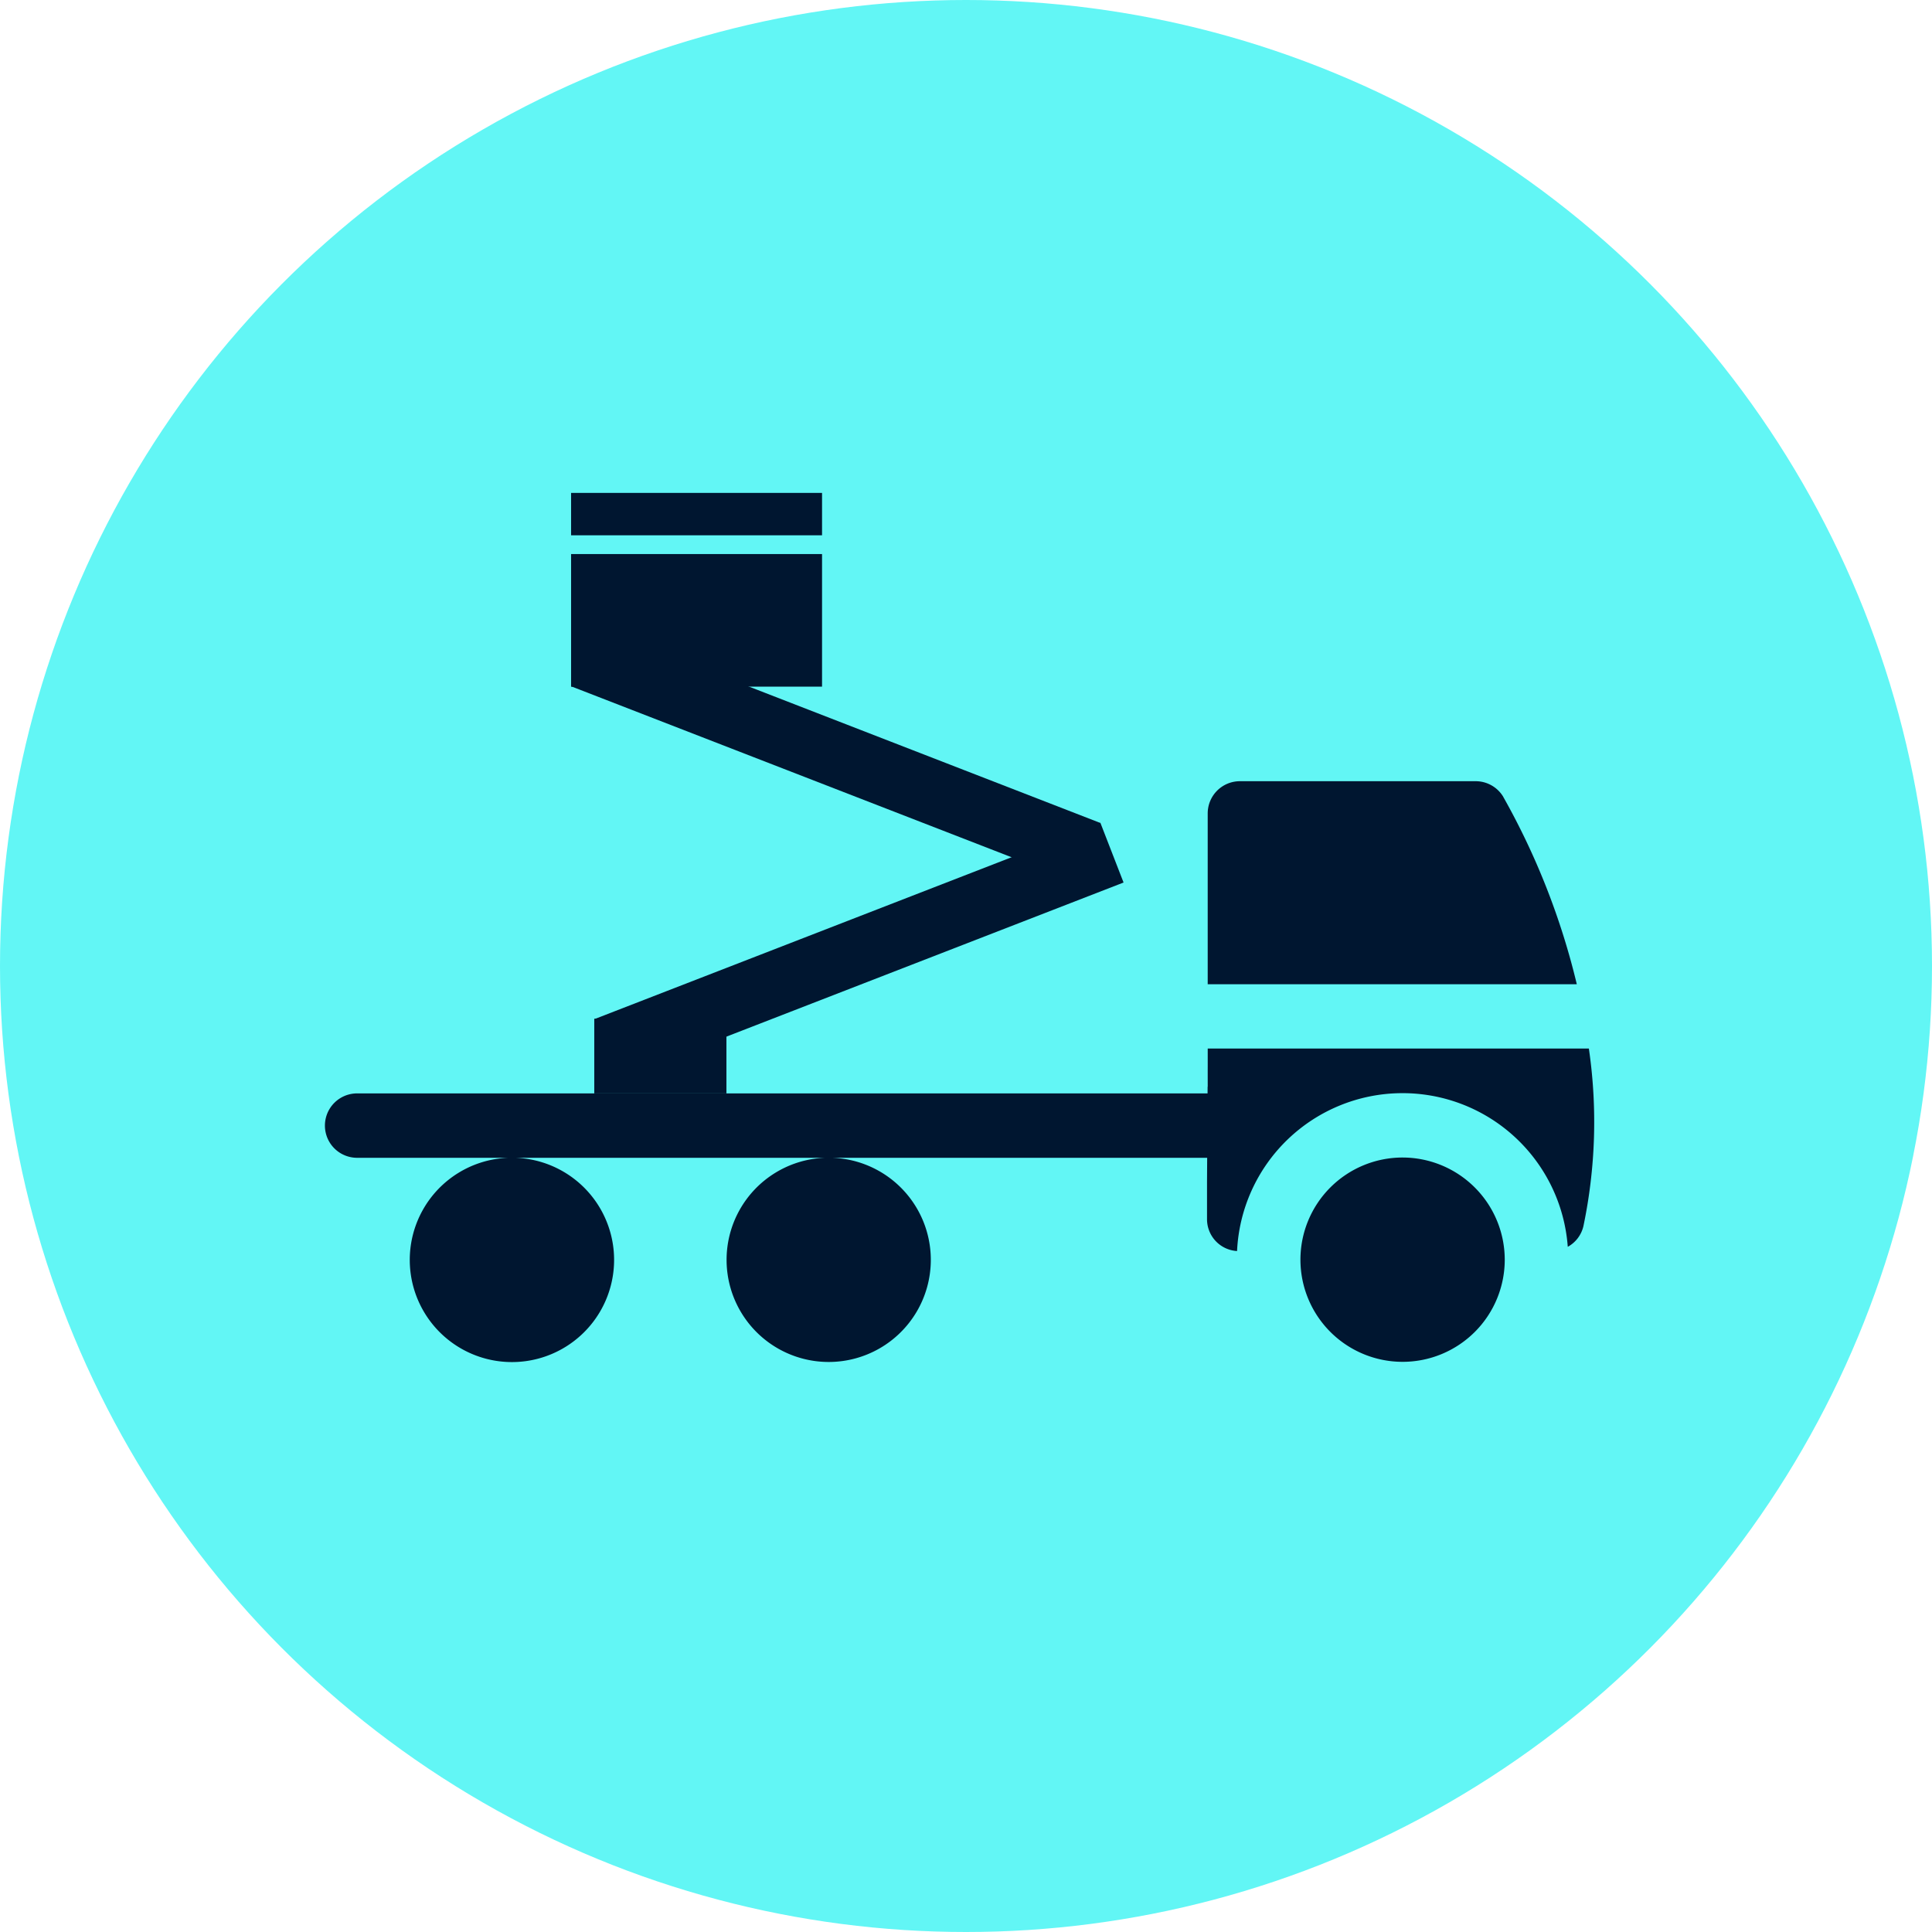
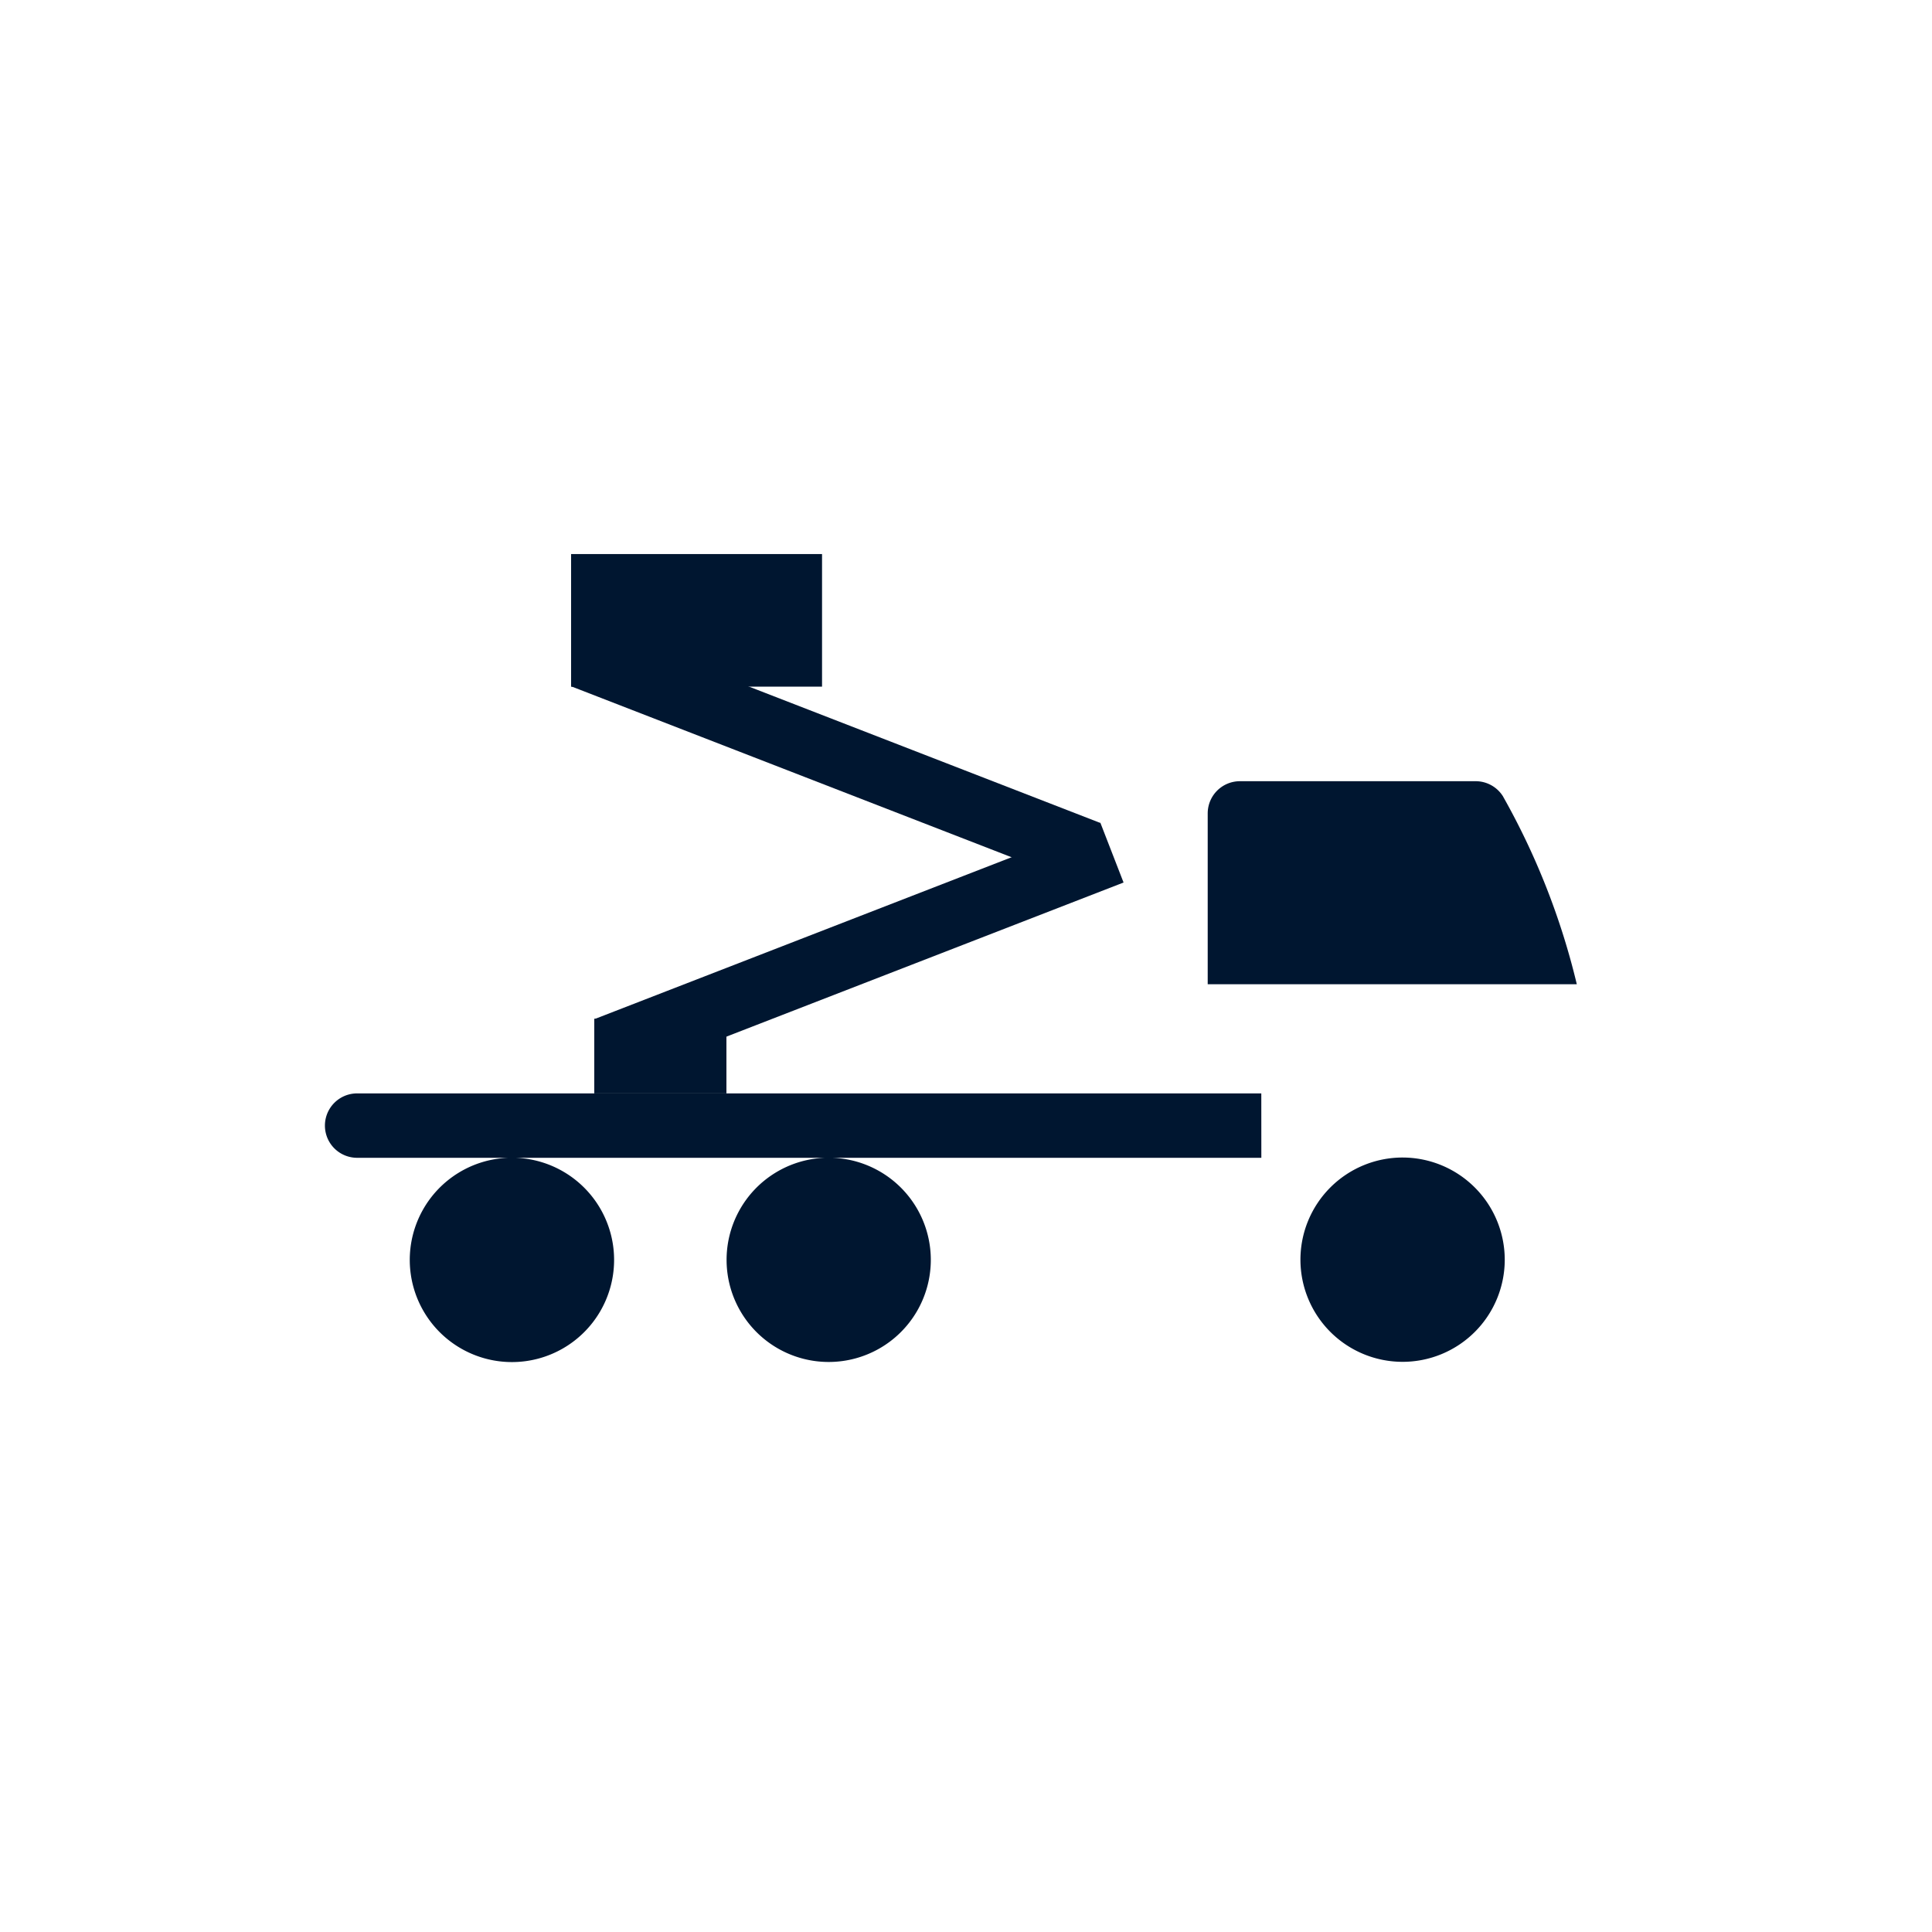
<svg xmlns="http://www.w3.org/2000/svg" width="150" height="150" viewBox="0 0 150 150">
  <g id="plosina2" transform="translate(-1361 -1456)">
-     <circle id="Ellipse_24" data-name="Ellipse 24" cx="75" cy="75" r="75" transform="translate(1361 1456)" fill="#62f6f5" />
    <g id="Group_3264" data-name="Group 3264" transform="translate(1216.486 1419.187)">
      <path id="Path_3102" data-name="Path 3102" d="M531.458,316.1a7.931,7.931,0,1,0,7.921,7.931A7.941,7.941,0,0,0,531.458,316.1Z" transform="translate(-278.037 -189.417)" fill="#001630" />
      <path id="Path_3103" data-name="Path 3103" d="M512.813,180.84a2.5,2.5,0,0,0-2.138-1.207H492.368a2.5,2.5,0,0,0-2.5,2.5v13.263h28.657a56.318,56.318,0,0,0-5.714-14.554Z" transform="translate(-251.588 -82.167)" fill="#001630" />
      <path id="Path_3104" data-name="Path 3104" d="M242.444,297.857H209.109a7.928,7.928,0,1,1-.51,0H184.513a7.932,7.932,0,1,1-.505,0H172.241a2.5,2.5,0,0,1,0-5l70.2,0" transform="translate(0 -171.153)" fill="#001630" />
-       <path id="Path_3105" data-name="Path 3105" d="M518.832,290.374a2.467,2.467,0,0,1-1.214,1.6,12.862,12.862,0,0,0-25.676.328,2.475,2.475,0,0,1-2.332-2.462v-2.918l.045-7.358a.226.226,0,0,0,.009-.041V276.58h29.592A39.438,39.438,0,0,1,518.832,290.374Z" transform="translate(-251.383 -158.359)" fill="#001630" />
-       <path id="Path_3106" data-name="Path 3106" d="M489.82,284.726l.009-1.231,0-.345" transform="translate(-251.548 -163.522)" fill="#001630" />
      <rect id="Rectangle_34" data-name="Rectangle 34" width="42.149" height="4.975" transform="translate(190.653 115.942) rotate(-21.209)" fill="#001630" />
      <rect id="Rectangle_35" data-name="Rectangle 35" width="42.149" height="4.975" transform="translate(228.146 105.346) rotate(-158.791)" fill="#001630" />
      <rect id="Rectangle_36" data-name="Rectangle 36" width="10.26" height="5.794" transform="translate(190.653 115.913)" fill="#001630" />
      <rect id="Rectangle_37" data-name="Rectangle 37" width="19.484" height="10.294" transform="translate(188.853 79.83)" fill="#001630" />
-       <rect id="Rectangle_38" data-name="Rectangle 38" width="19.484" height="3.291" transform="translate(188.853 75.082)" fill="#001630" />
    </g>
  </g>
</svg>